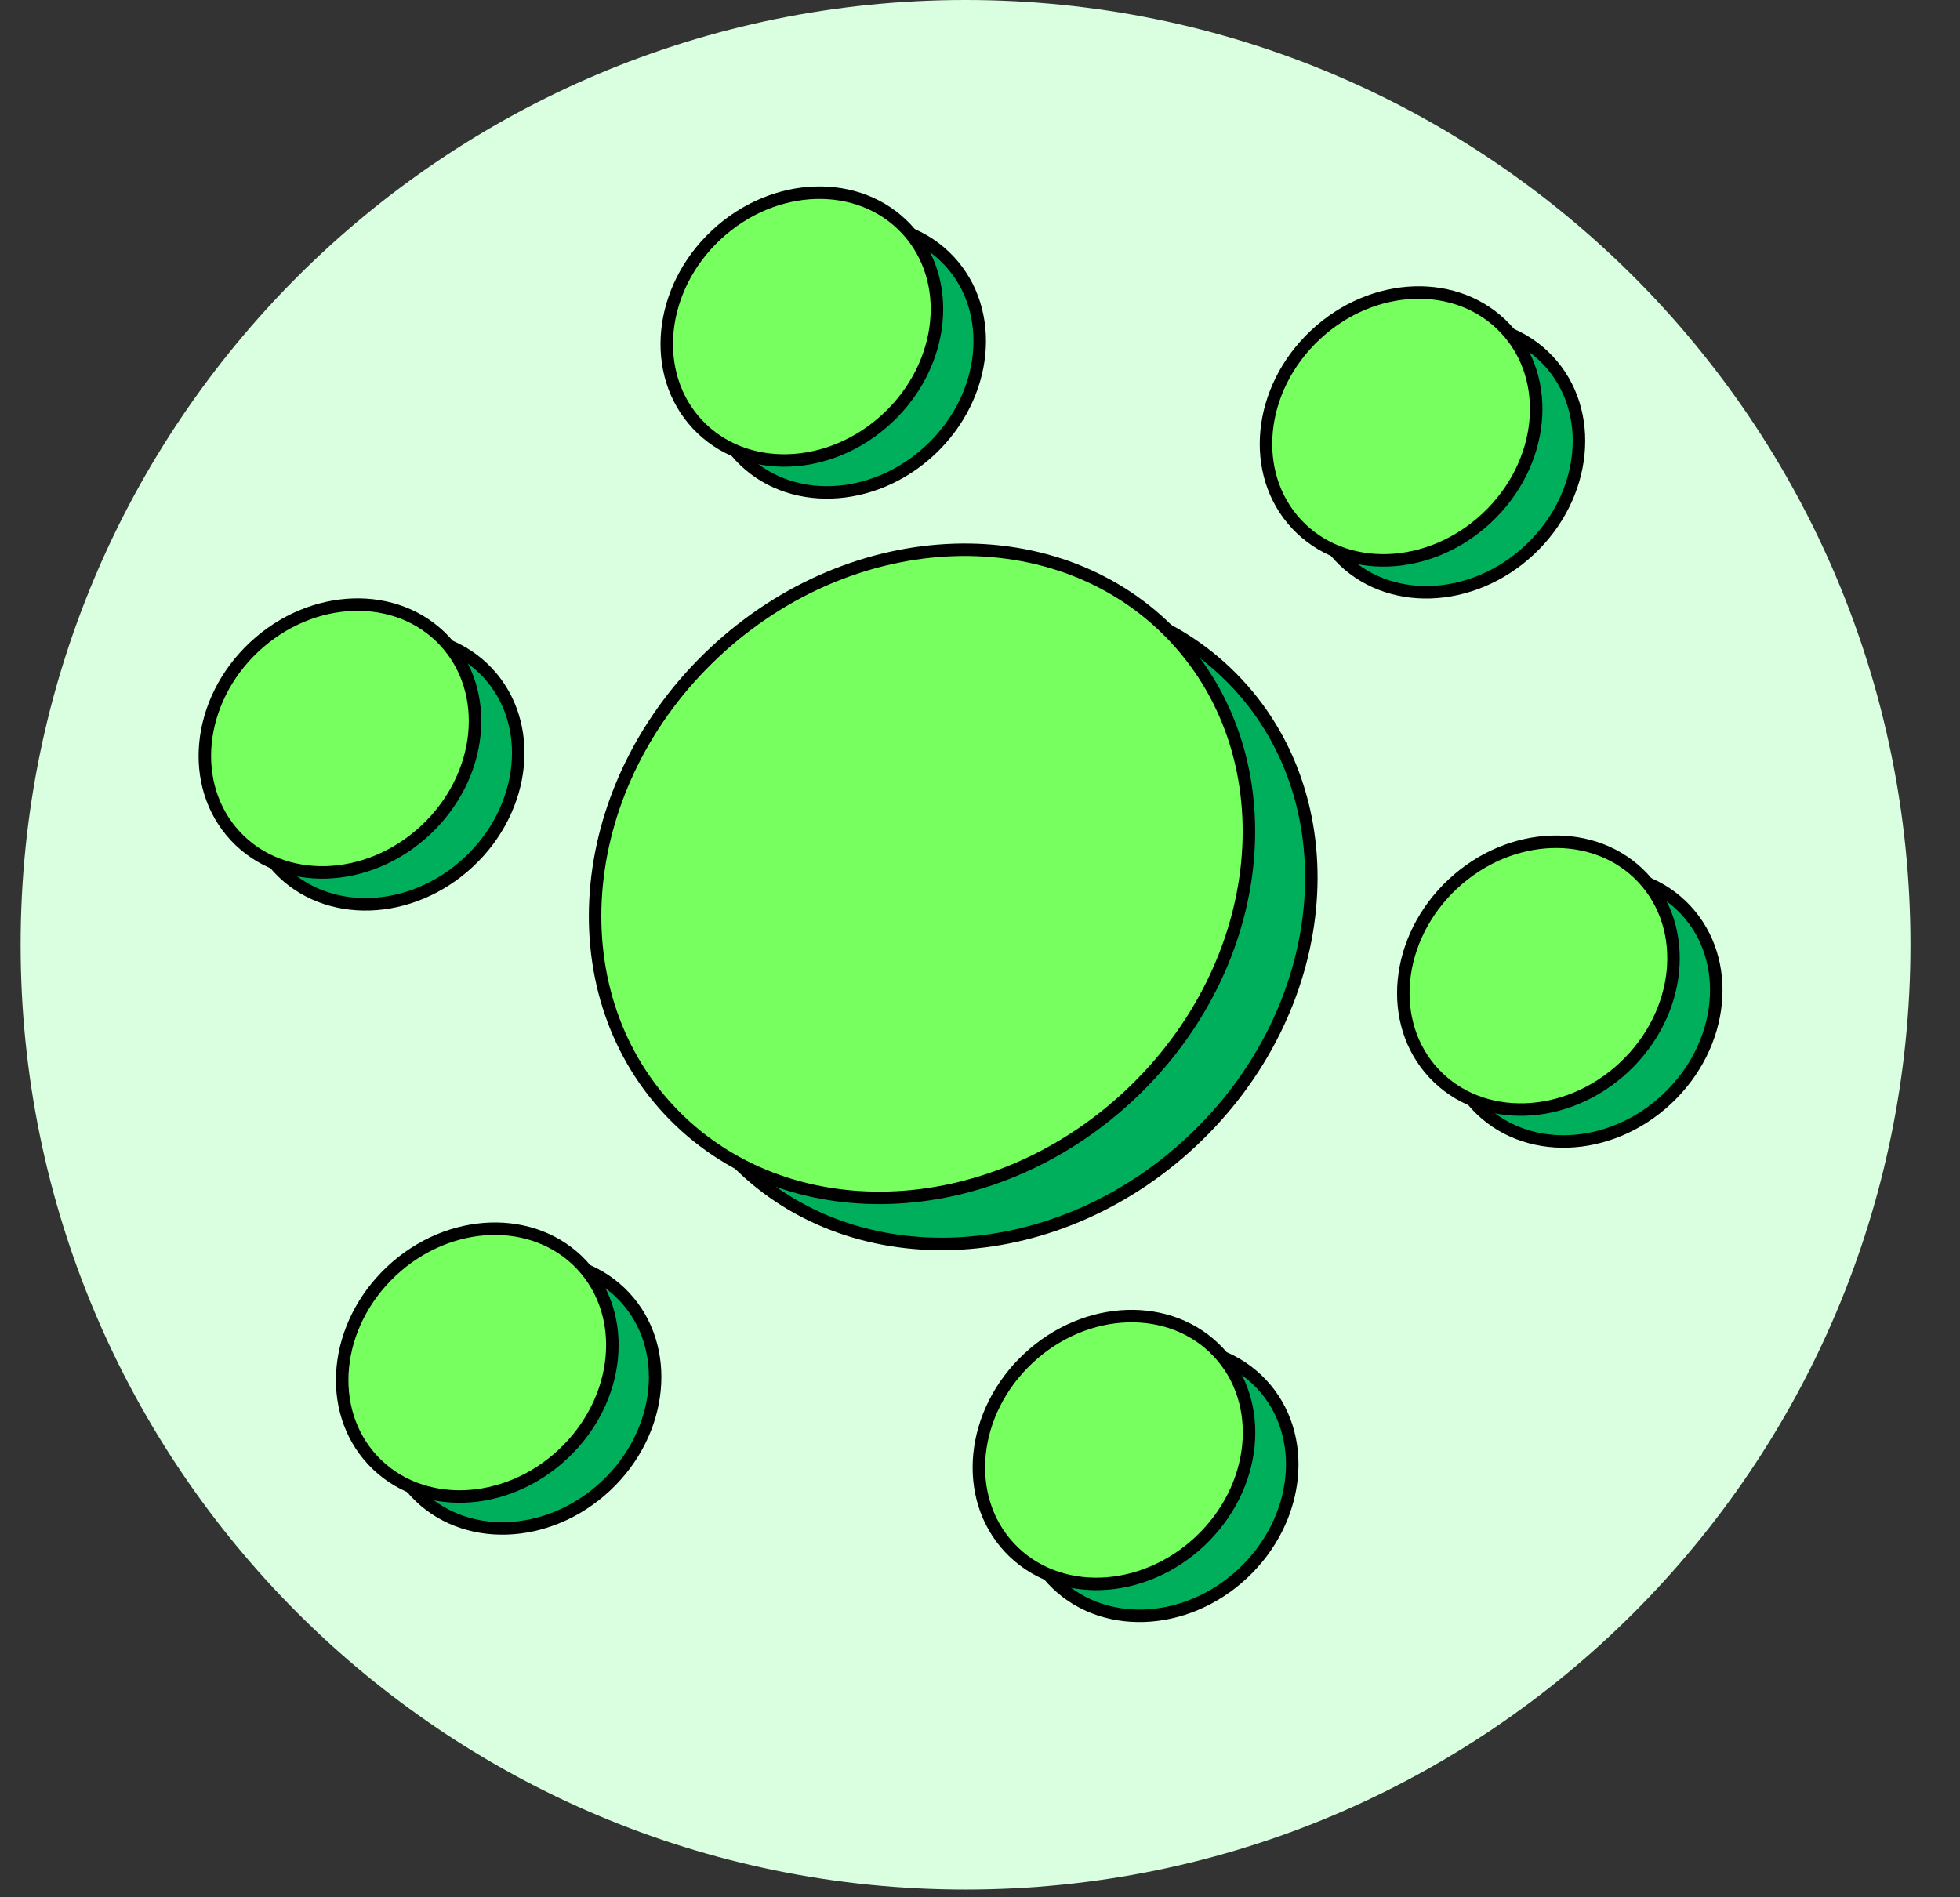
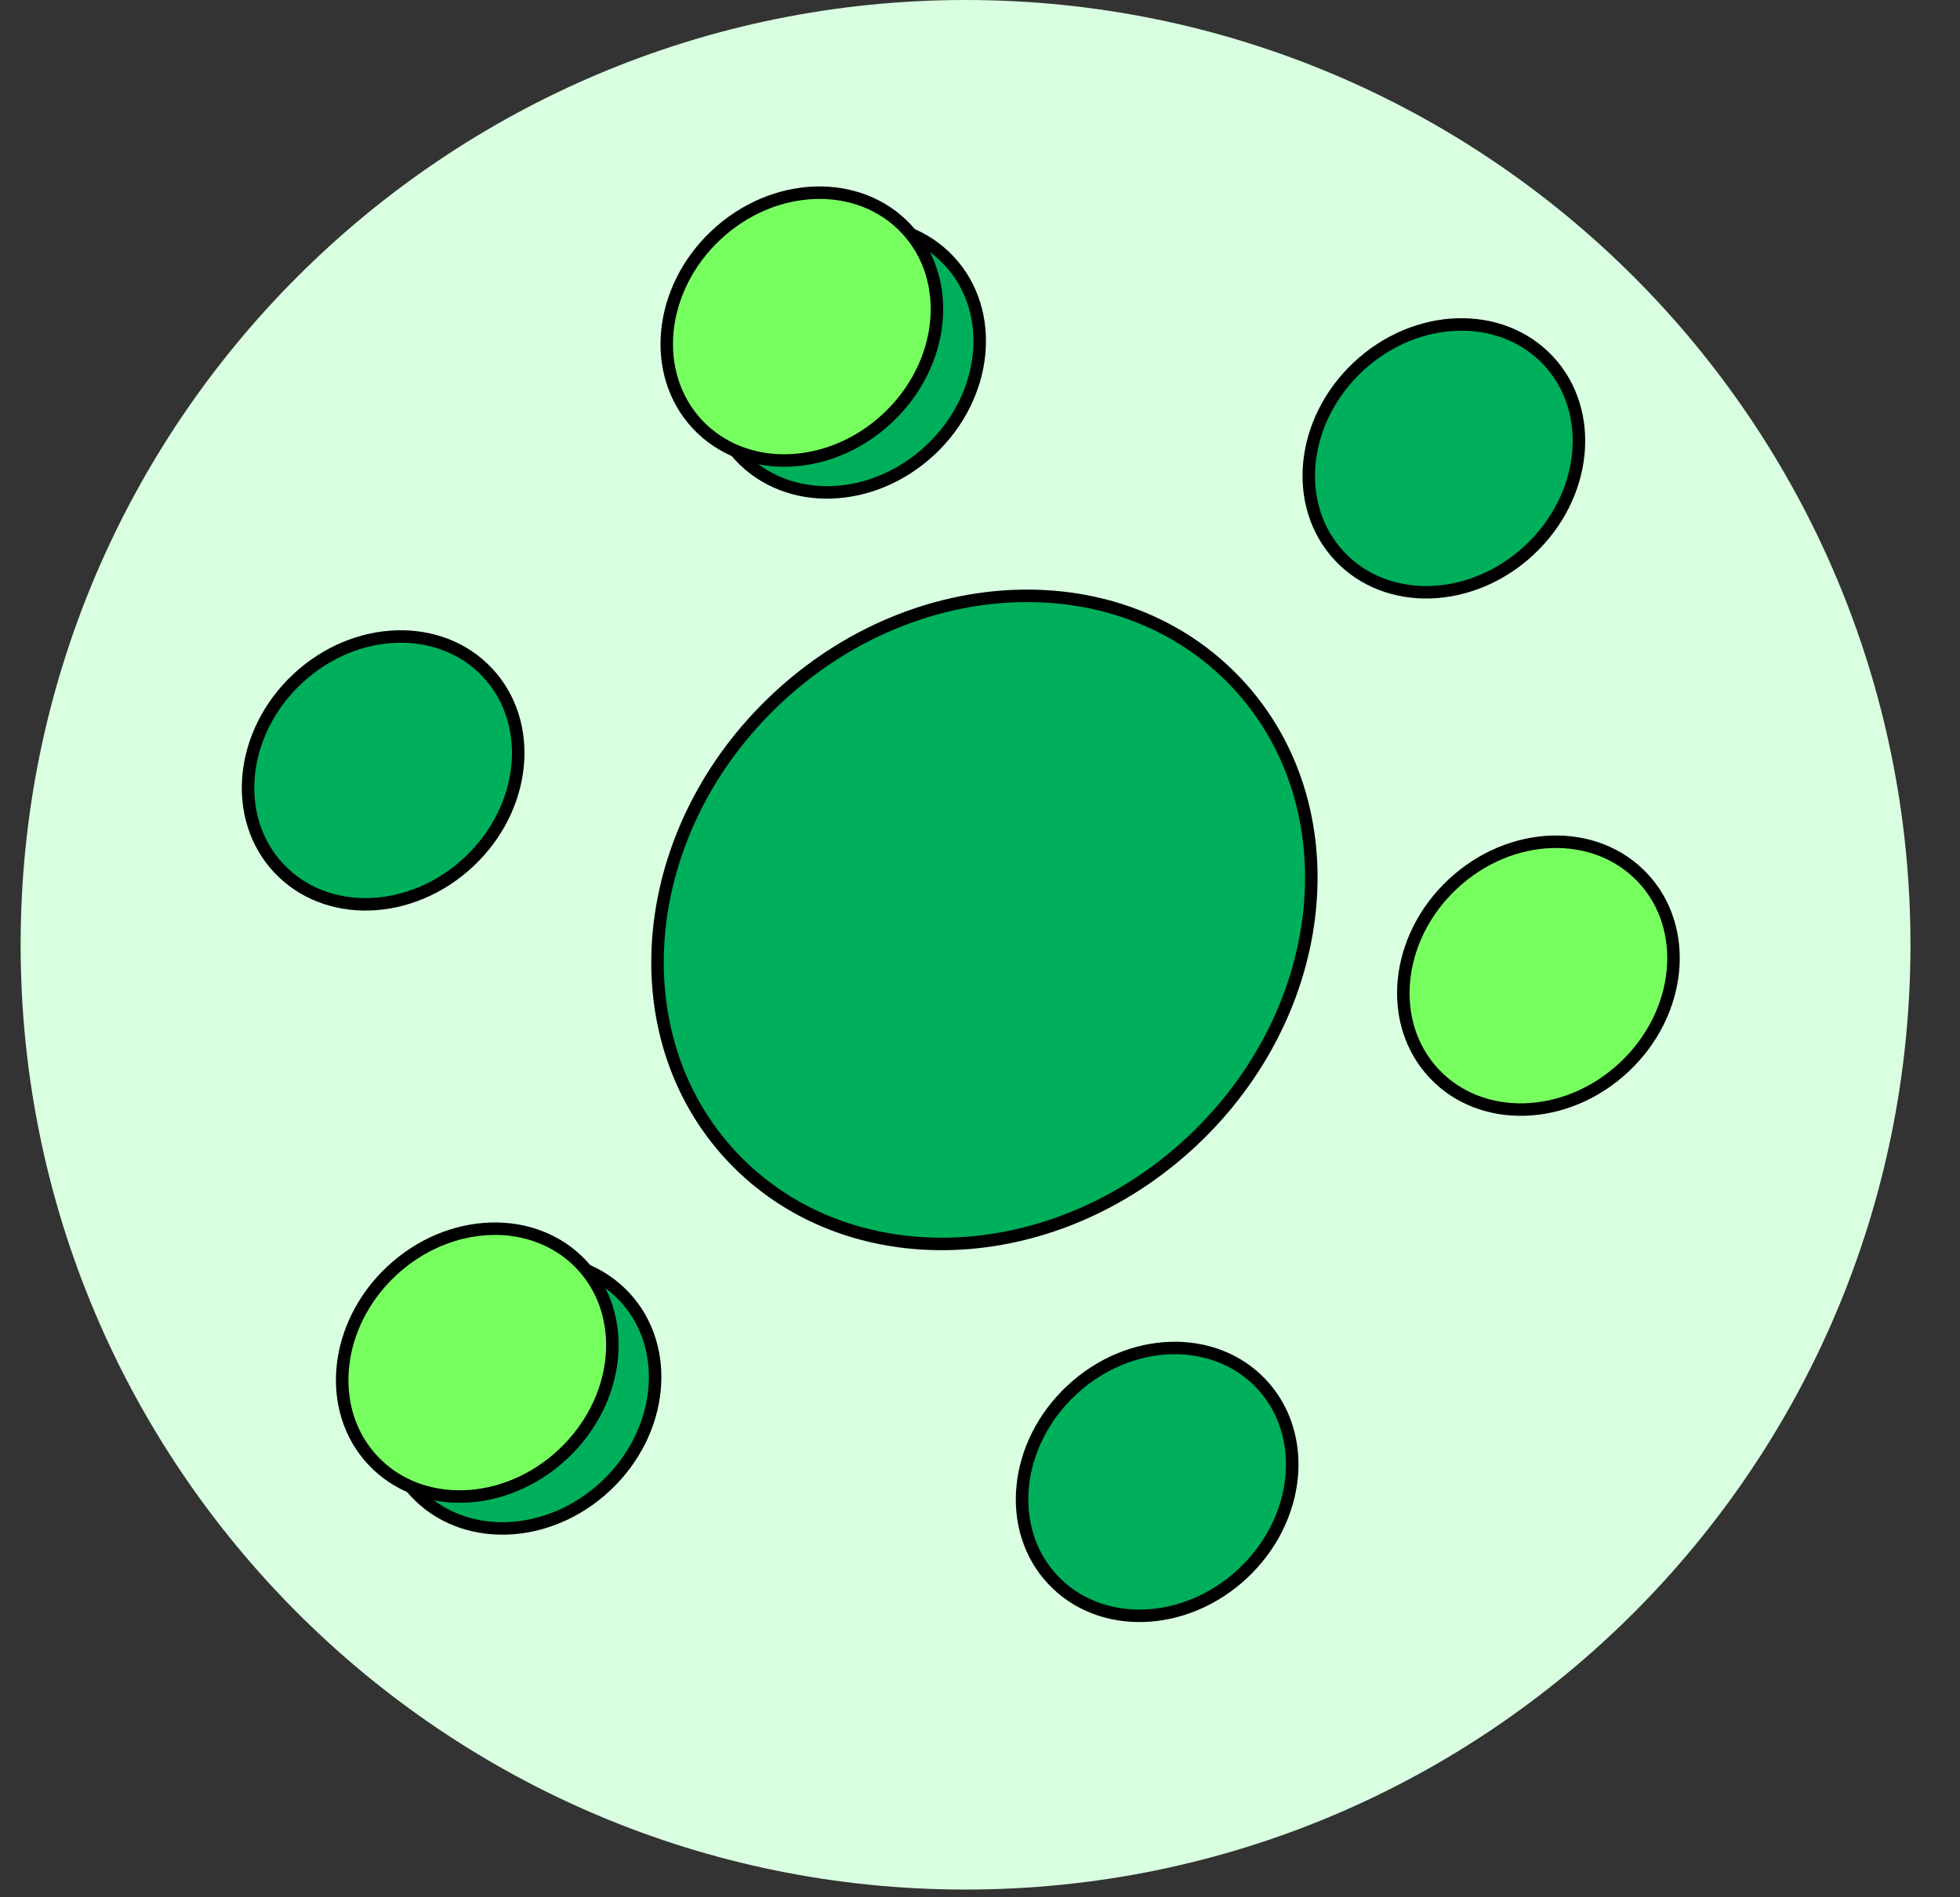
<svg xmlns="http://www.w3.org/2000/svg" width="157" height="152" viewBox="0 0 157 152" fill="none">
  <rect x="0" y="0" width="157" height="152" fill="#333333" stroke="none" />
  <g clip-path="url(#clip0_1092_62)">
    <path d="M77.342 151.38C119.144 151.38 153.032 117.492 153.032 75.69C153.032 33.888 119.144 0 77.342 0C35.539 0 1.652 33.888 1.652 75.69C1.652 117.492 35.539 151.38 77.342 151.38Z" fill="#D9FFE0" />
    <path d="M95.472 91.441C106.648 80.975 108.269 64.546 99.091 54.745C89.914 44.945 73.413 45.484 62.237 55.951C51.06 66.417 49.44 82.846 58.617 92.647C67.795 102.447 84.295 101.907 95.472 91.441Z" fill="#00AF5B" stroke="black" stroke-miterlimit="10" />
-     <path d="M90.472 87.749C101.648 77.283 103.269 60.853 94.091 51.053C84.914 41.253 68.413 41.792 57.237 52.259C46.06 62.725 44.44 79.154 53.617 88.954C62.795 98.755 79.295 98.215 90.472 87.749Z" fill="#77FF5F" stroke="black" stroke-miterlimit="10" />
    <path d="M122.524 44.054C127.142 39.729 127.812 32.94 124.019 28.89C120.227 24.84 113.408 25.062 108.789 29.388C104.171 33.713 103.501 40.502 107.294 44.552C111.086 48.602 117.905 48.379 122.524 44.054Z" fill="#00AF5B" stroke="black" stroke-miterlimit="10" />
-     <path d="M133.524 88.054C138.142 83.729 138.812 76.939 135.019 72.889C131.227 68.84 124.408 69.062 119.789 73.388C115.171 77.713 114.501 84.502 118.294 88.552C122.086 92.602 128.905 92.379 133.524 88.054Z" fill="#00AF5B" stroke="black" stroke-miterlimit="10" />
    <path d="M74.524 36.054C79.142 31.729 79.812 24.939 76.019 20.89C72.227 16.84 65.408 17.062 60.789 21.388C56.171 25.713 55.501 32.502 59.294 36.552C63.086 40.602 69.905 40.379 74.524 36.054Z" fill="#00AF5B" stroke="black" stroke-miterlimit="10" />
    <path d="M37.557 69.054C42.176 64.729 42.845 57.94 39.053 53.889C35.26 49.84 28.442 50.062 23.823 54.388C19.204 58.713 18.535 65.502 22.327 69.552C26.12 73.602 32.938 73.379 37.557 69.054Z" fill="#00AF5B" stroke="black" stroke-miterlimit="10" />
    <path d="M48.524 119.054C53.142 114.729 53.812 107.939 50.019 103.889C46.227 99.84 39.408 100.063 34.789 104.388C30.171 108.713 29.501 115.502 33.294 119.552C37.086 123.602 43.905 123.379 48.524 119.054Z" fill="#00AF5B" stroke="black" stroke-miterlimit="10" />
    <path d="M99.557 126.054C104.176 121.729 104.845 114.939 101.053 110.889C97.26 106.839 90.442 107.063 85.823 111.388C81.204 115.713 80.534 122.502 84.327 126.552C88.12 130.602 94.938 130.379 99.557 126.054Z" fill="#00AF5B" stroke="black" stroke-miterlimit="10" />
-     <path d="M119.097 41.498C123.716 37.172 124.385 30.383 120.593 26.333C116.8 22.283 109.982 22.506 105.363 26.831C100.744 31.156 100.074 37.946 103.867 41.996C107.66 46.046 114.478 45.823 119.097 41.498Z" fill="#77FF5F" stroke="black" stroke-miterlimit="10" />
    <path d="M130.097 85.498C134.716 81.172 135.385 74.383 131.593 70.333C127.8 66.283 120.982 66.506 116.363 70.831C111.744 75.156 111.074 81.946 114.867 85.996C118.66 90.046 125.478 89.823 130.097 85.498Z" fill="#77FF5F" stroke="black" stroke-miterlimit="10" />
    <path d="M71.097 33.498C75.716 29.172 76.385 22.383 72.593 18.333C68.8 14.283 61.982 14.506 57.363 18.831C52.744 23.156 52.075 29.946 55.867 33.996C59.66 38.046 66.478 37.823 71.097 33.498Z" fill="#77FF5F" stroke="black" stroke-miterlimit="10" />
-     <path d="M34.097 66.498C38.716 62.172 39.385 55.383 35.593 51.333C31.8 47.283 24.982 47.506 20.363 51.831C15.744 56.156 15.075 62.946 18.867 66.996C22.66 71.046 29.478 70.823 34.097 66.498Z" fill="#77FF5F" stroke="black" stroke-miterlimit="10" />
    <path d="M45.097 116.498C49.716 112.172 50.385 105.383 46.593 101.333C42.8 97.283 35.982 97.506 31.363 101.831C26.744 106.156 26.075 112.946 29.867 116.996C33.66 121.046 40.478 120.823 45.097 116.498Z" fill="#77FF5F" stroke="black" stroke-miterlimit="10" />
-     <path d="M96.097 123.498C100.716 119.172 101.385 112.383 97.593 108.333C93.8 104.283 86.982 104.506 82.363 108.831C77.744 113.156 77.075 119.946 80.867 123.996C84.66 128.046 91.478 127.823 96.097 123.498Z" fill="#77FF5F" stroke="black" stroke-miterlimit="10" />
  </g>
  <defs>
    <clipPath id="clip0_1092_62">
      <rect width="156.45" height="151.37" fill="white" transform="translate(0.262)" />
    </clipPath>
  </defs>
</svg>